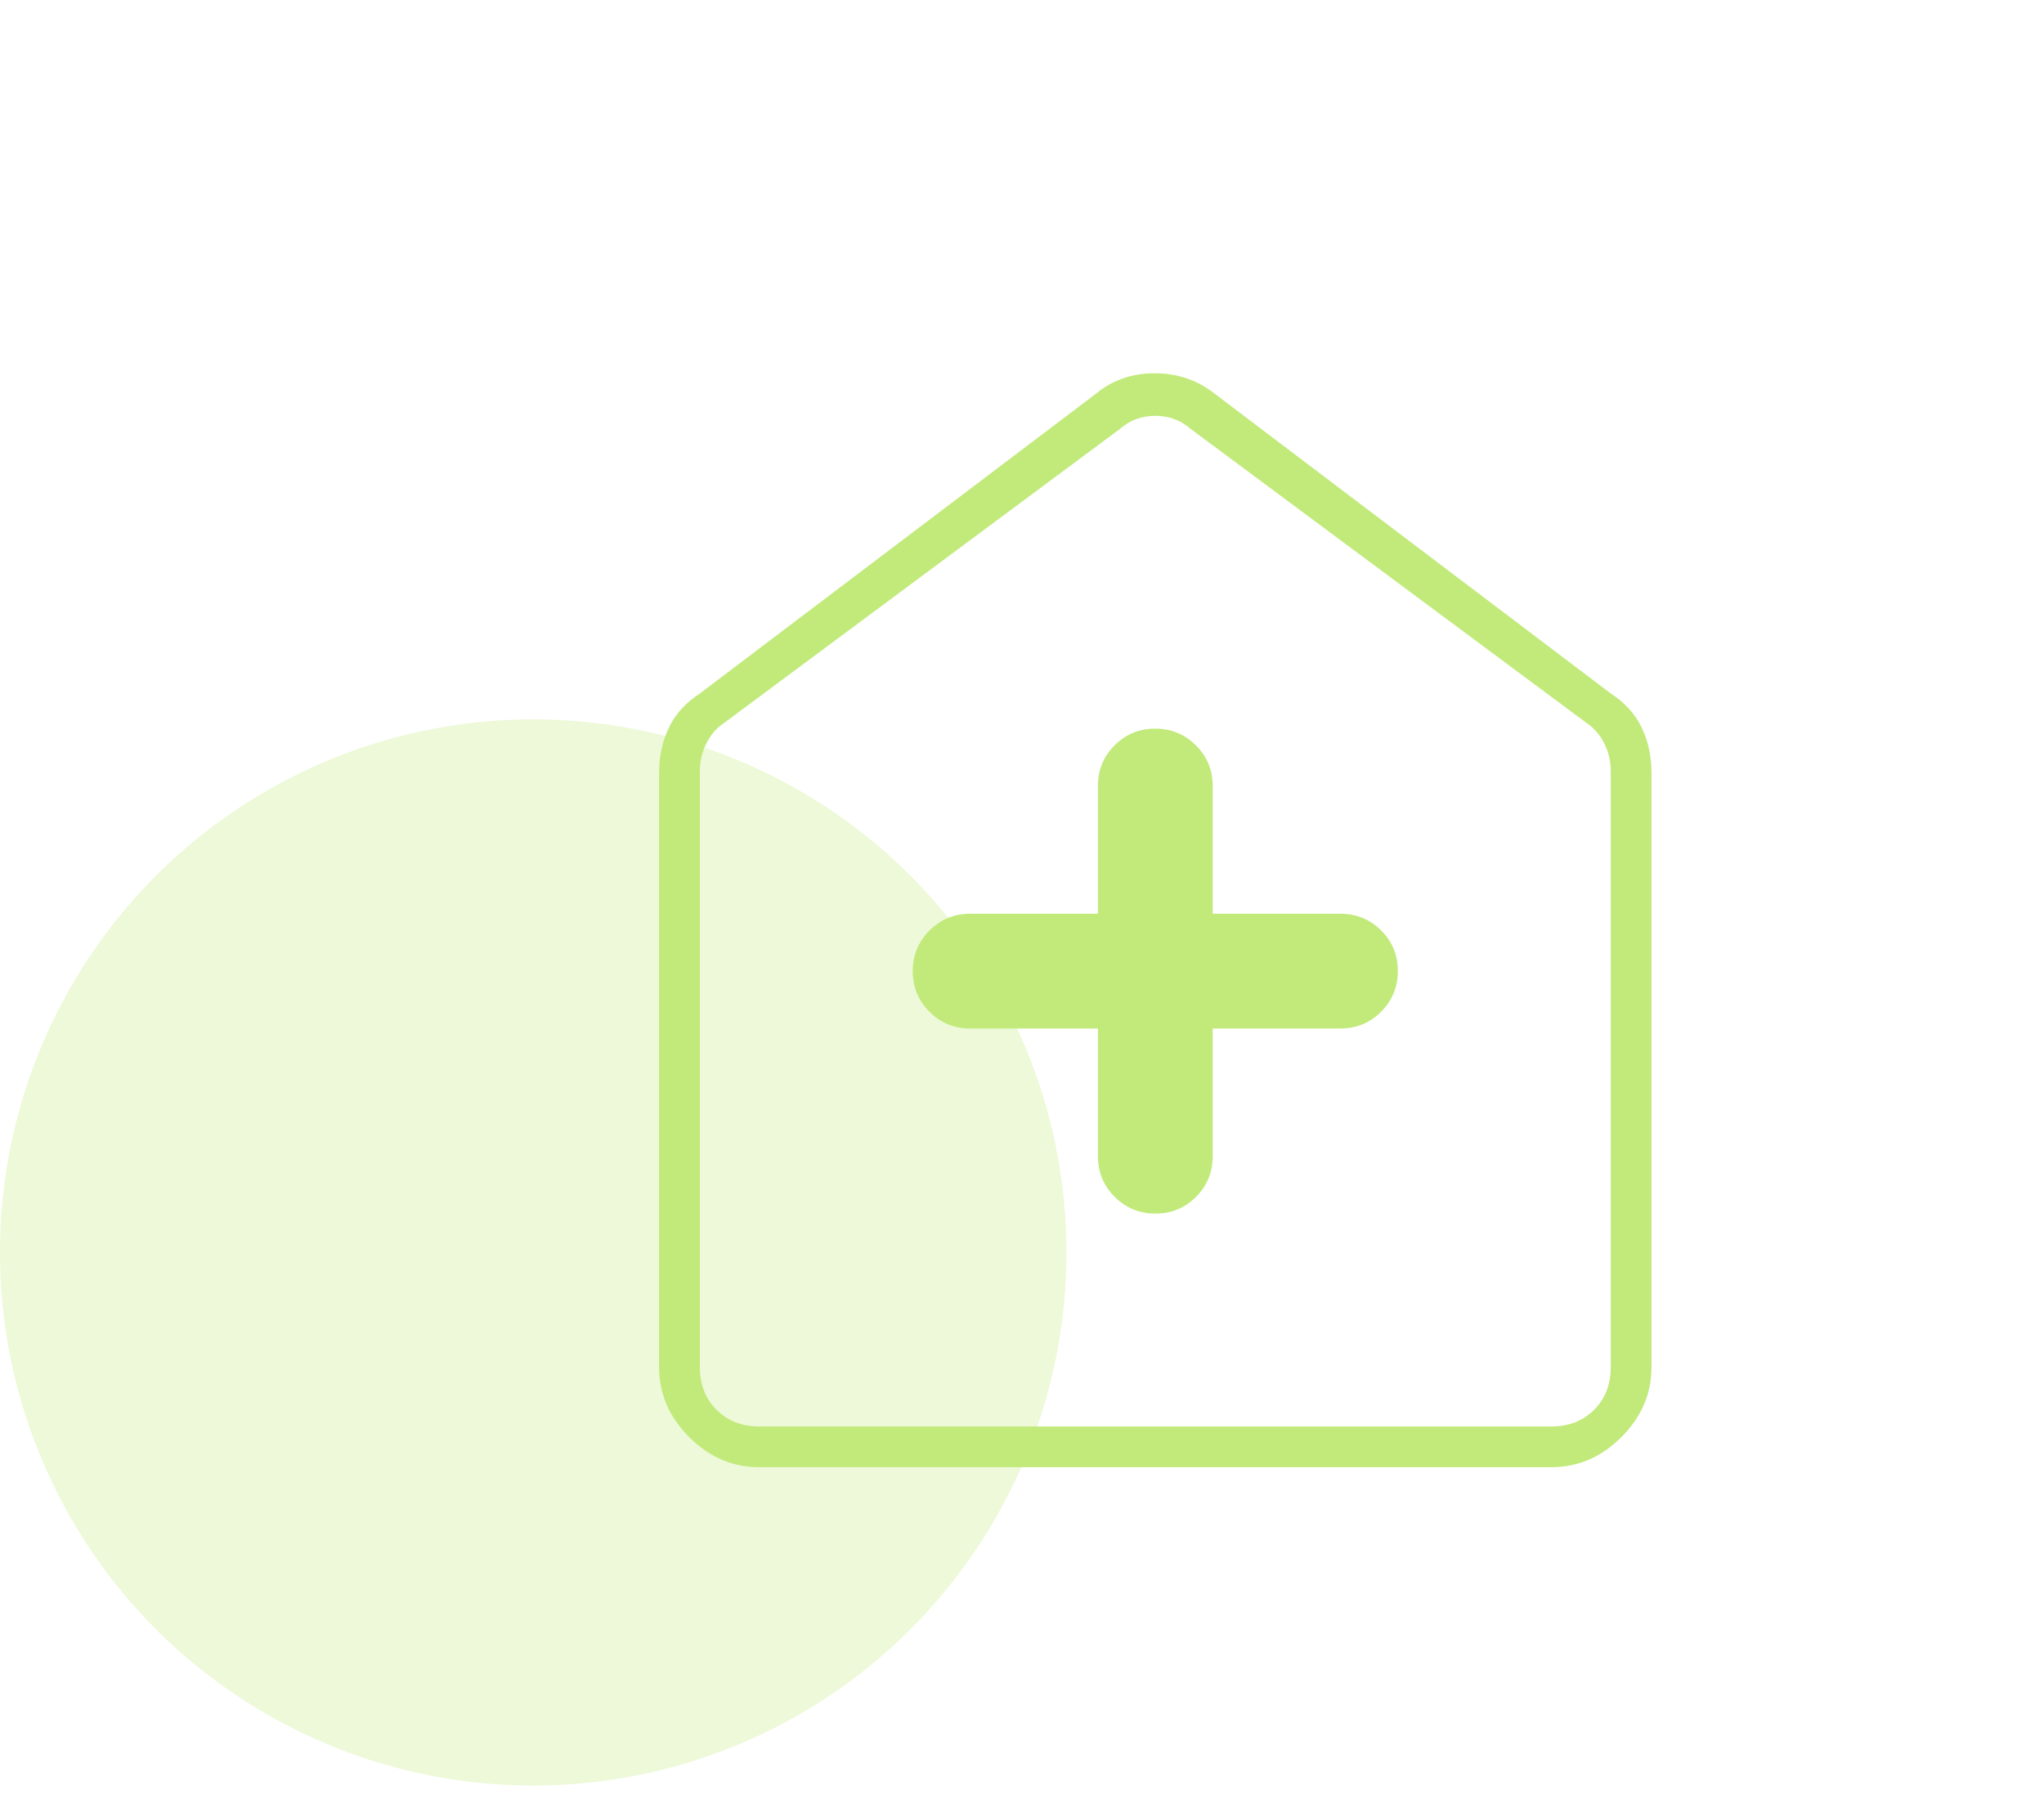
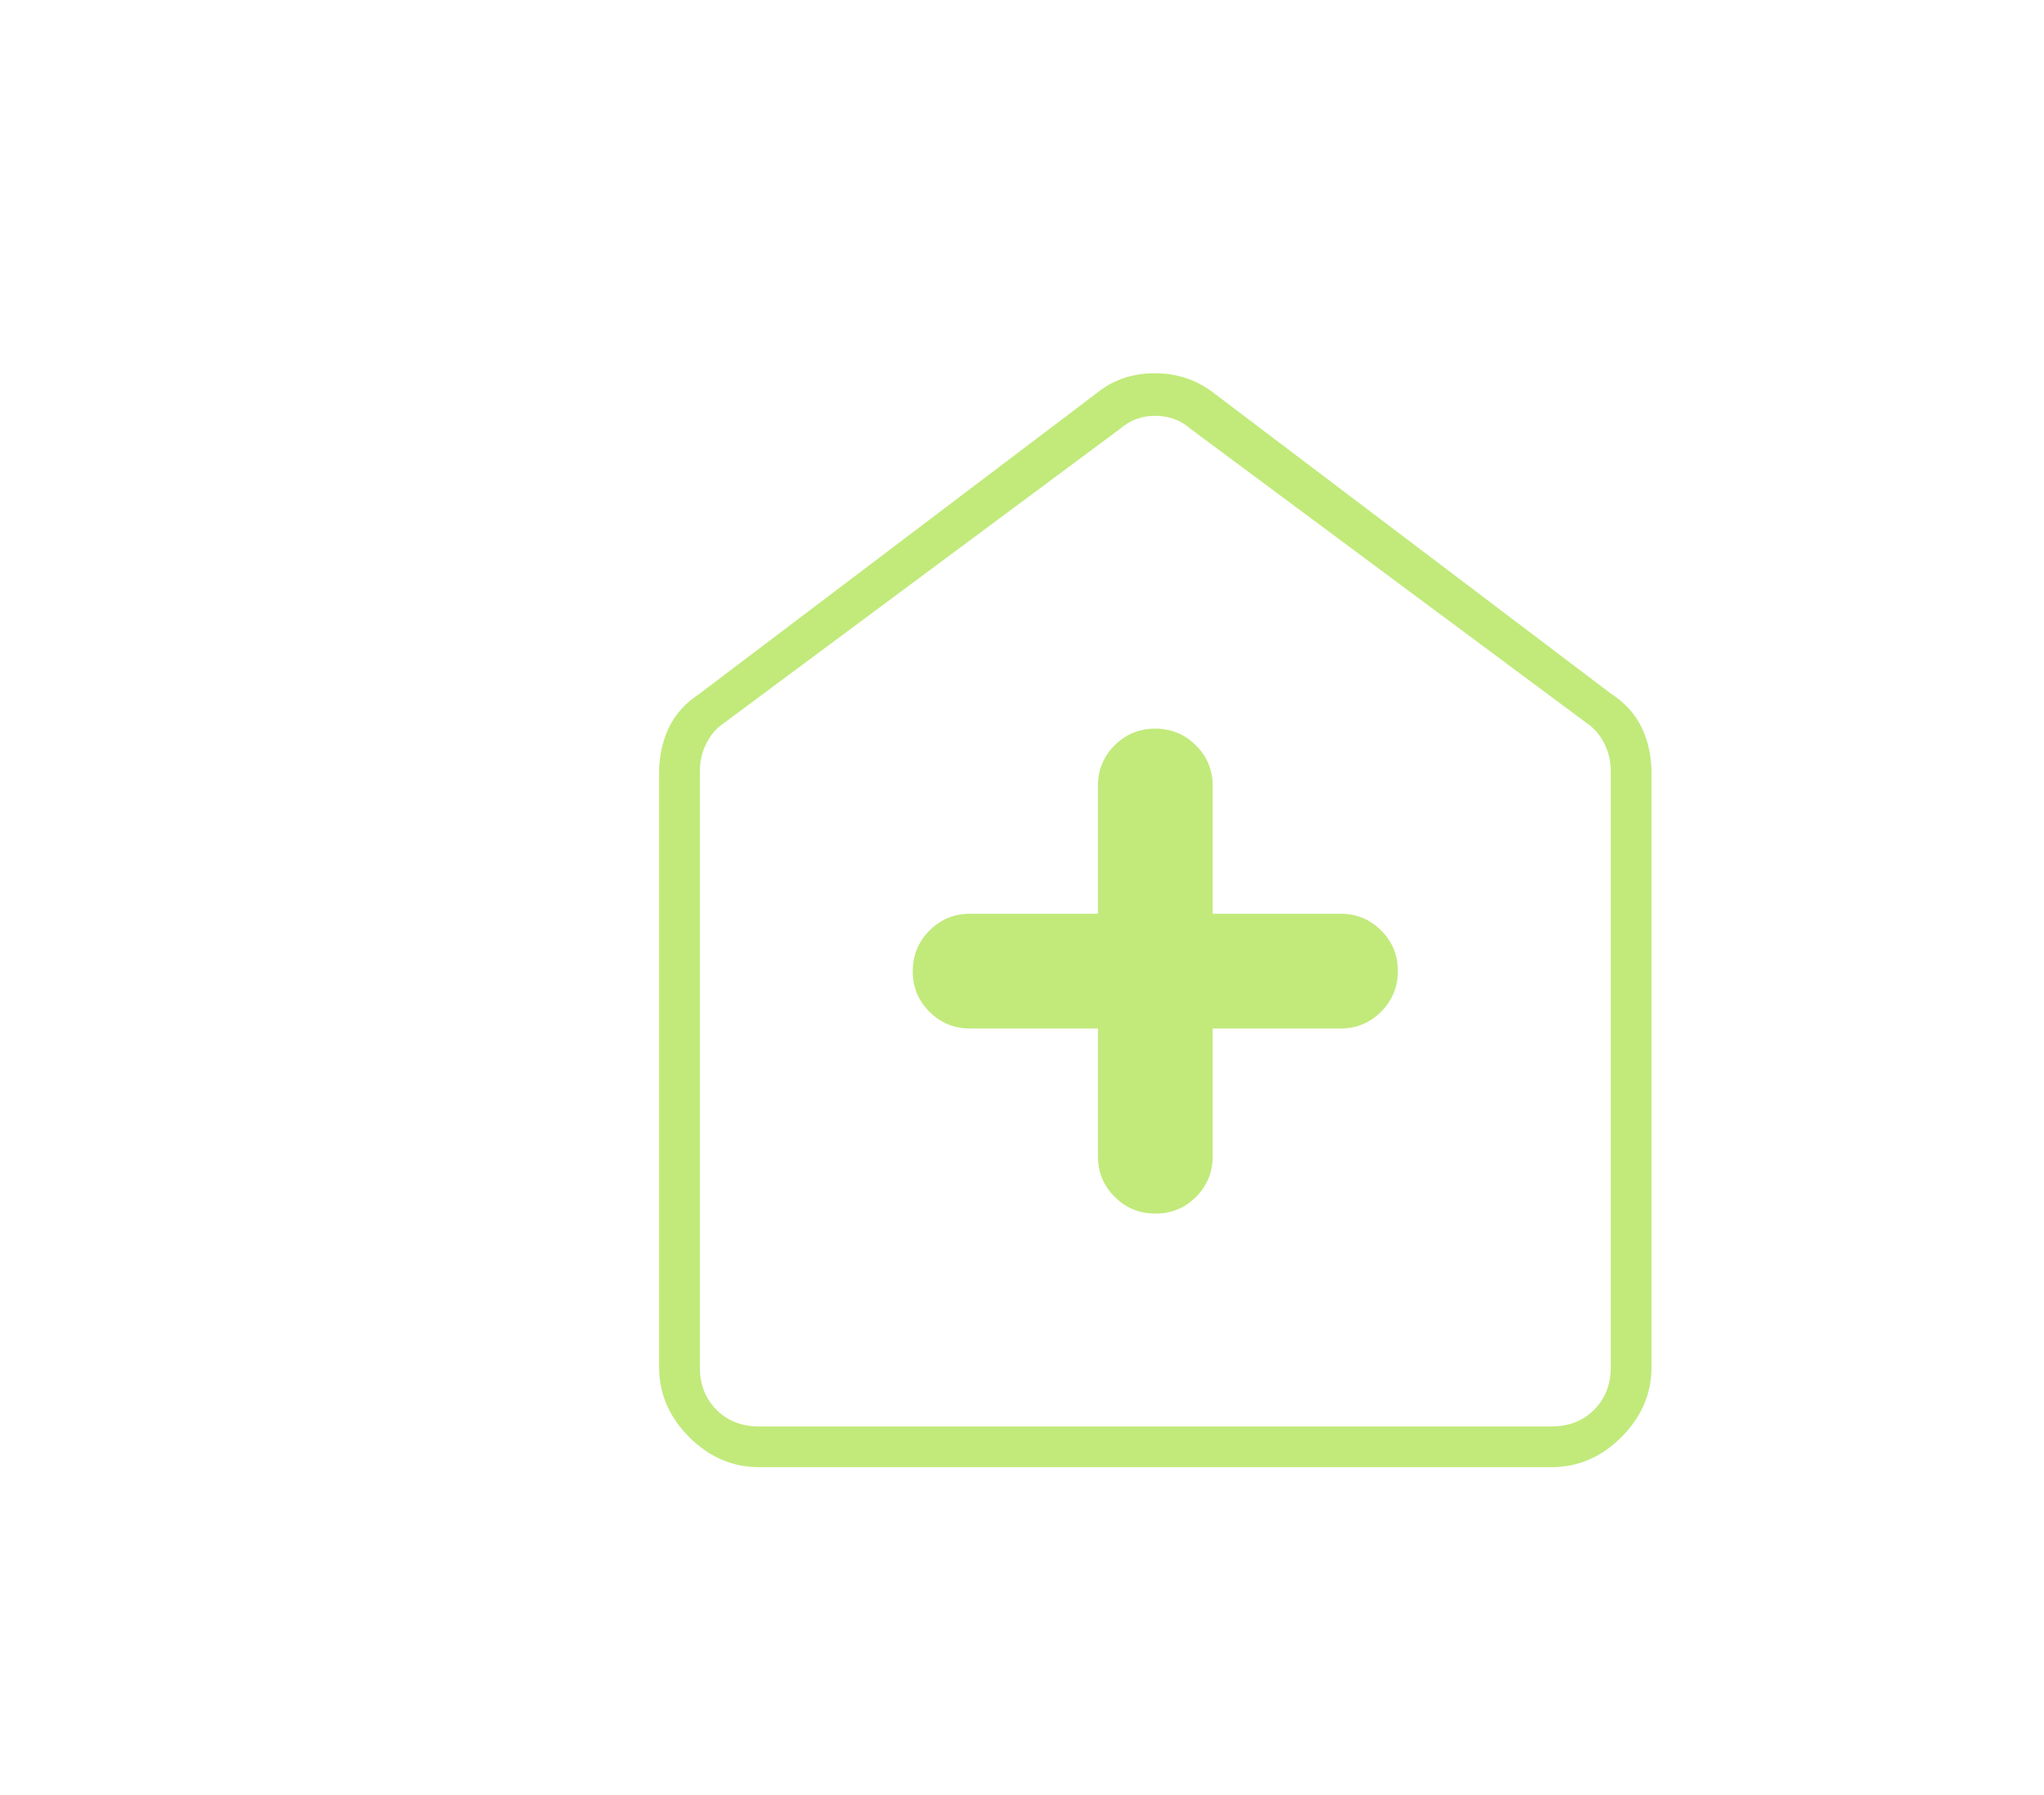
<svg xmlns="http://www.w3.org/2000/svg" width="115" height="101" viewBox="0 0 115 101" fill="none">
-   <circle opacity="0.3" cx="30" cy="70.484" r="30" fill="#C1EA7B" />
  <mask id="mask0_807_222" style="mask-type:alpha" maskUnits="userSpaceOnUse" x="15" y="0" width="100" height="101">
    <rect x="15" y="0.484" width="100" height="100" fill="#D9D9D9" />
  </mask>
  <g mask="url(#mask0_807_222)">
    <path d="M61.771 57.88V65.067C61.771 65.965 62.085 66.727 62.715 67.355C63.344 67.983 64.108 68.297 65.006 68.297C65.905 68.297 66.667 67.983 67.292 67.355C67.917 66.727 68.229 65.965 68.229 65.067V57.88H75.417C76.314 57.88 77.076 57.565 77.704 56.936C78.332 56.307 78.646 55.543 78.646 54.645C78.646 53.746 78.332 52.984 77.704 52.359C77.076 51.734 76.314 51.422 75.417 51.422H68.229V44.234C68.229 43.337 67.915 42.574 67.285 41.947C66.656 41.319 65.892 41.005 64.994 41.005C64.095 41.005 63.333 41.319 62.708 41.947C62.083 42.574 61.771 43.337 61.771 44.234V51.422H54.583C53.686 51.422 52.924 51.736 52.296 52.365C51.668 52.995 51.354 53.758 51.354 54.657C51.354 55.556 51.668 56.317 52.296 56.942C52.924 57.567 53.686 57.88 54.583 57.88H61.771ZM42.708 82.567C41.215 82.567 39.904 82.003 38.776 80.875C37.648 79.746 37.083 78.435 37.083 76.942V43.505C37.083 42.567 37.266 41.717 37.63 40.953C37.995 40.189 38.576 39.547 39.375 39.026L61.667 22.151C62.594 21.387 63.694 21.005 64.967 21.005C66.239 21.005 67.361 21.387 68.333 22.151L90.625 39.026C91.424 39.547 92.005 40.189 92.37 40.953C92.734 41.717 92.917 42.567 92.917 43.505V76.942C92.917 78.435 92.352 79.746 91.224 80.875C90.096 82.003 88.785 82.567 87.292 82.567H42.708ZM42.708 80.276H87.292C88.264 80.276 89.062 79.963 89.688 79.338C90.312 78.713 90.625 77.915 90.625 76.942V43.401C90.625 42.845 90.504 42.324 90.26 41.838C90.017 41.352 89.688 40.97 89.271 40.692L66.979 24.13C66.424 23.644 65.764 23.401 65 23.401C64.236 23.401 63.576 23.644 63.021 24.13L40.729 40.692C40.312 40.97 39.983 41.352 39.74 41.838C39.496 42.324 39.375 42.845 39.375 43.401V76.942C39.375 77.915 39.688 78.713 40.312 79.338C40.938 79.963 41.736 80.276 42.708 80.276Z" fill="#C1EA7B" />
  </g>
</svg>